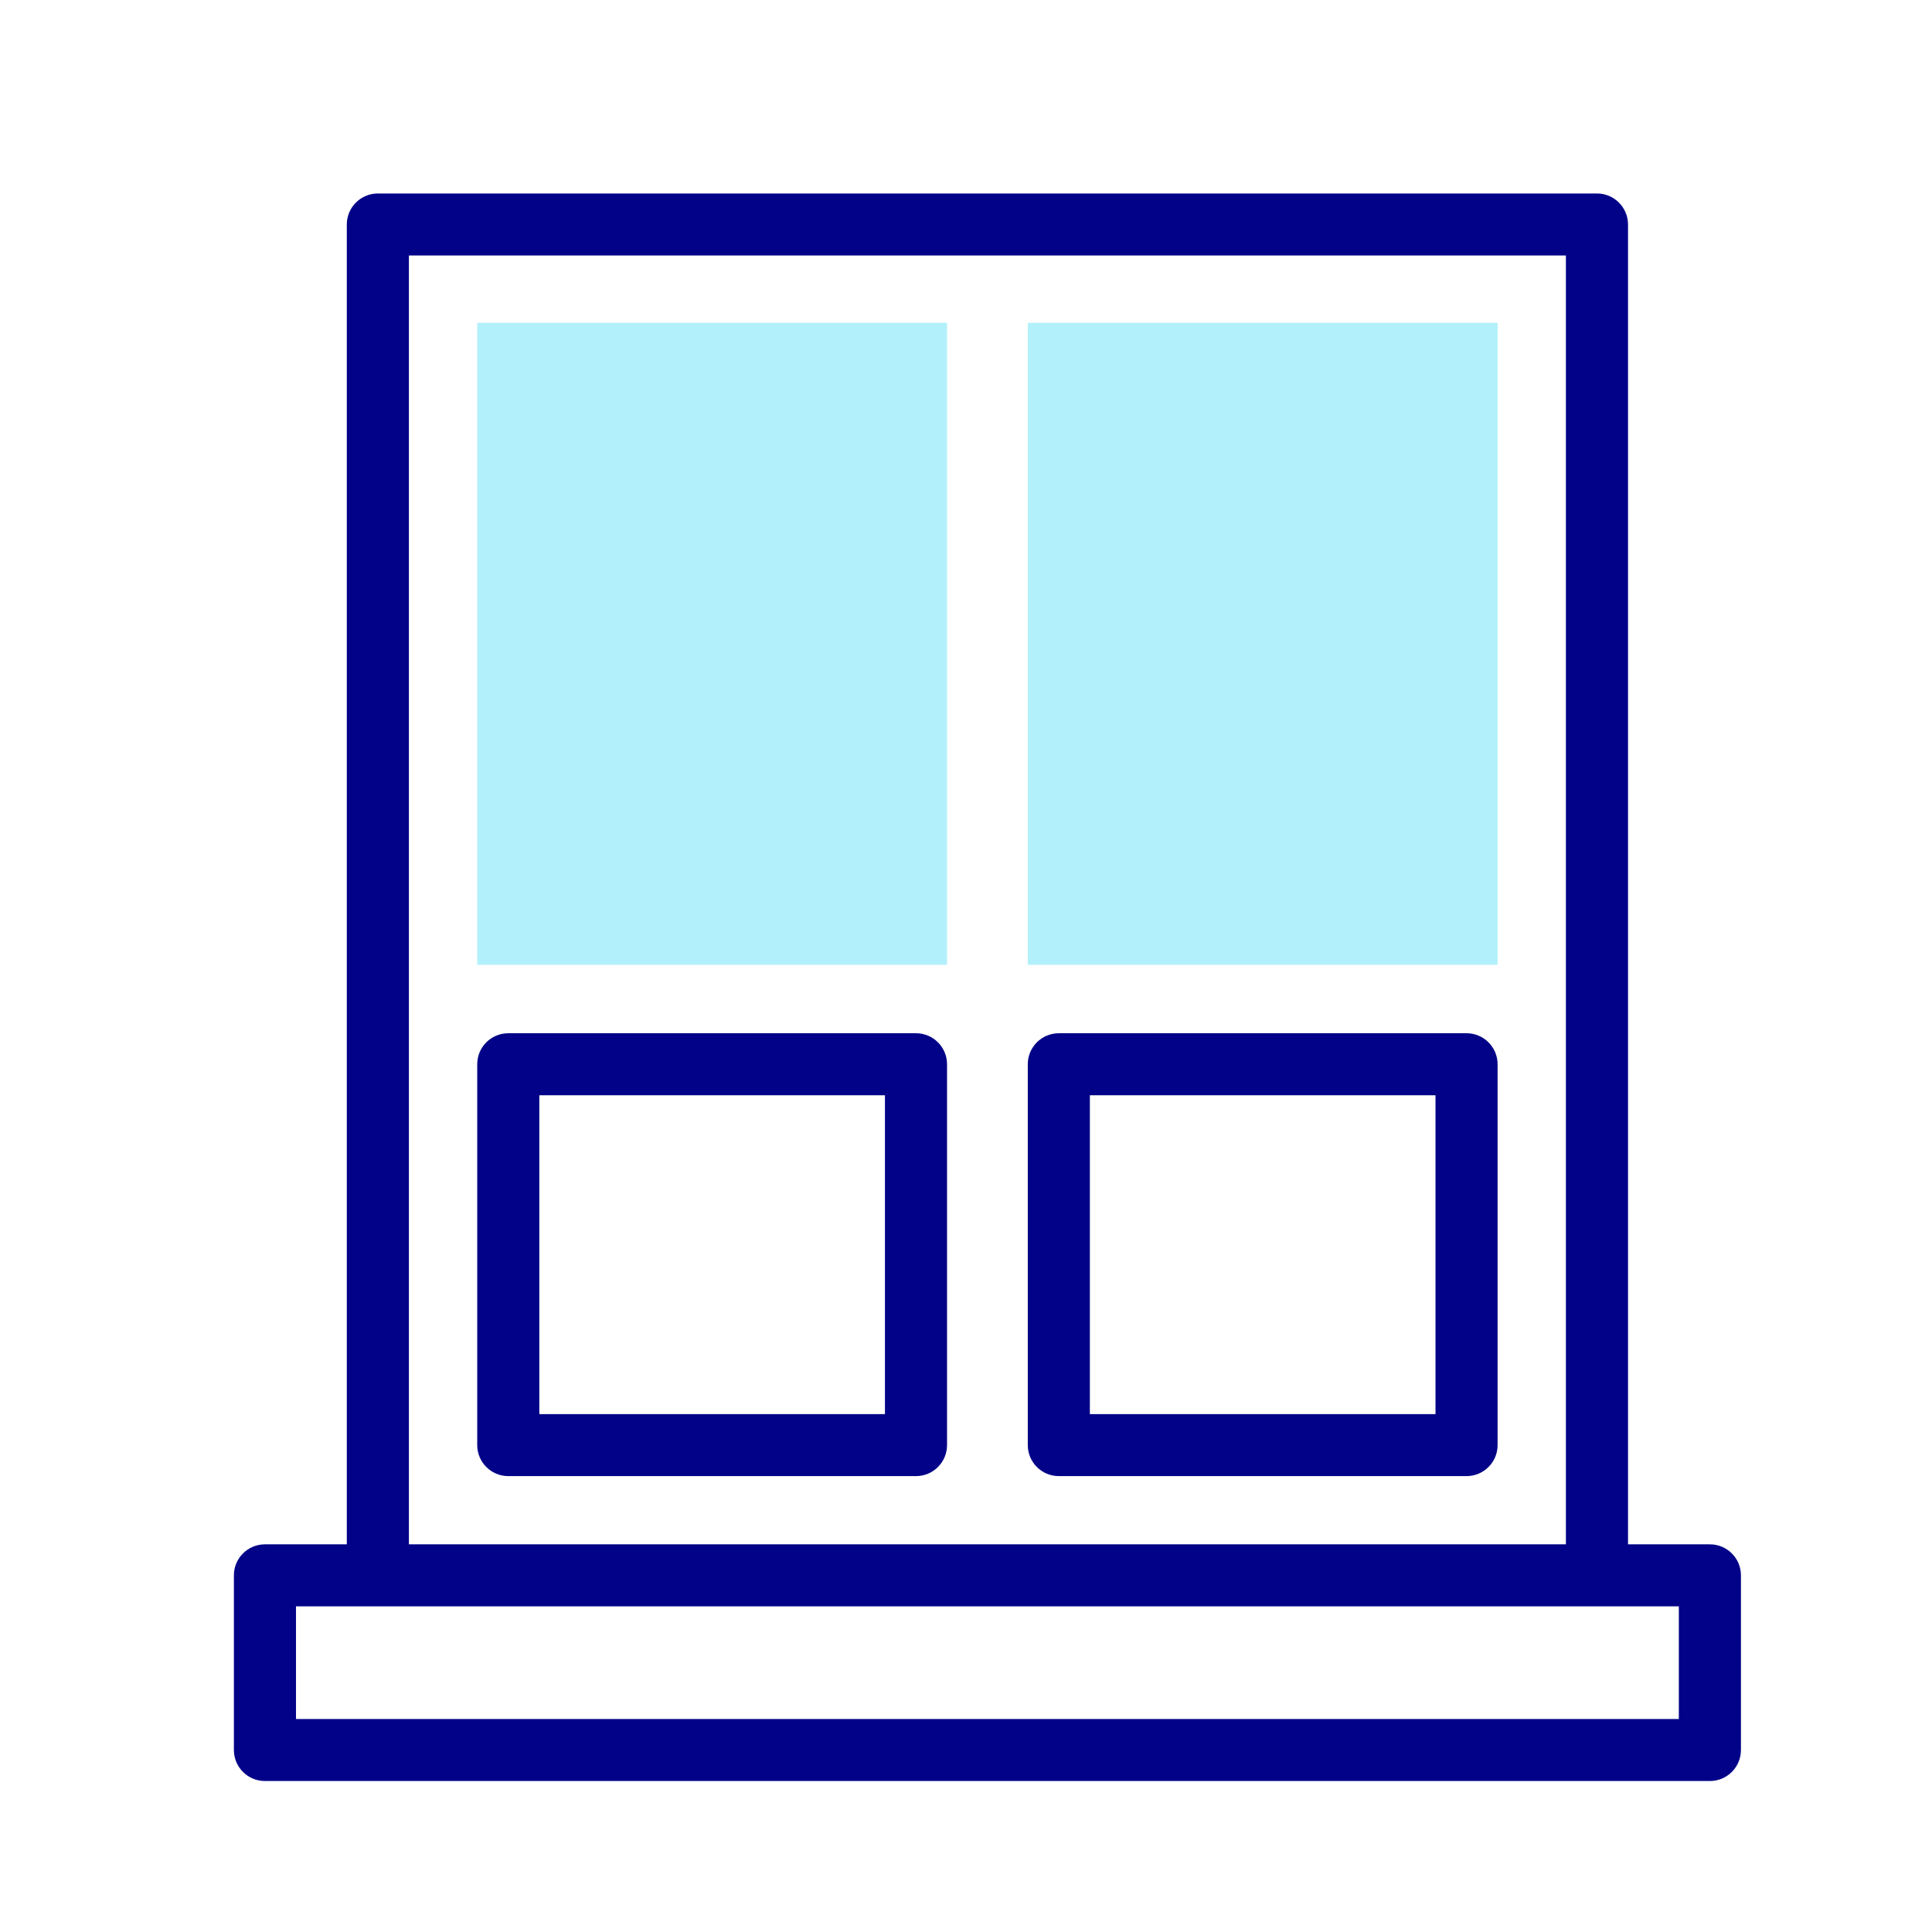
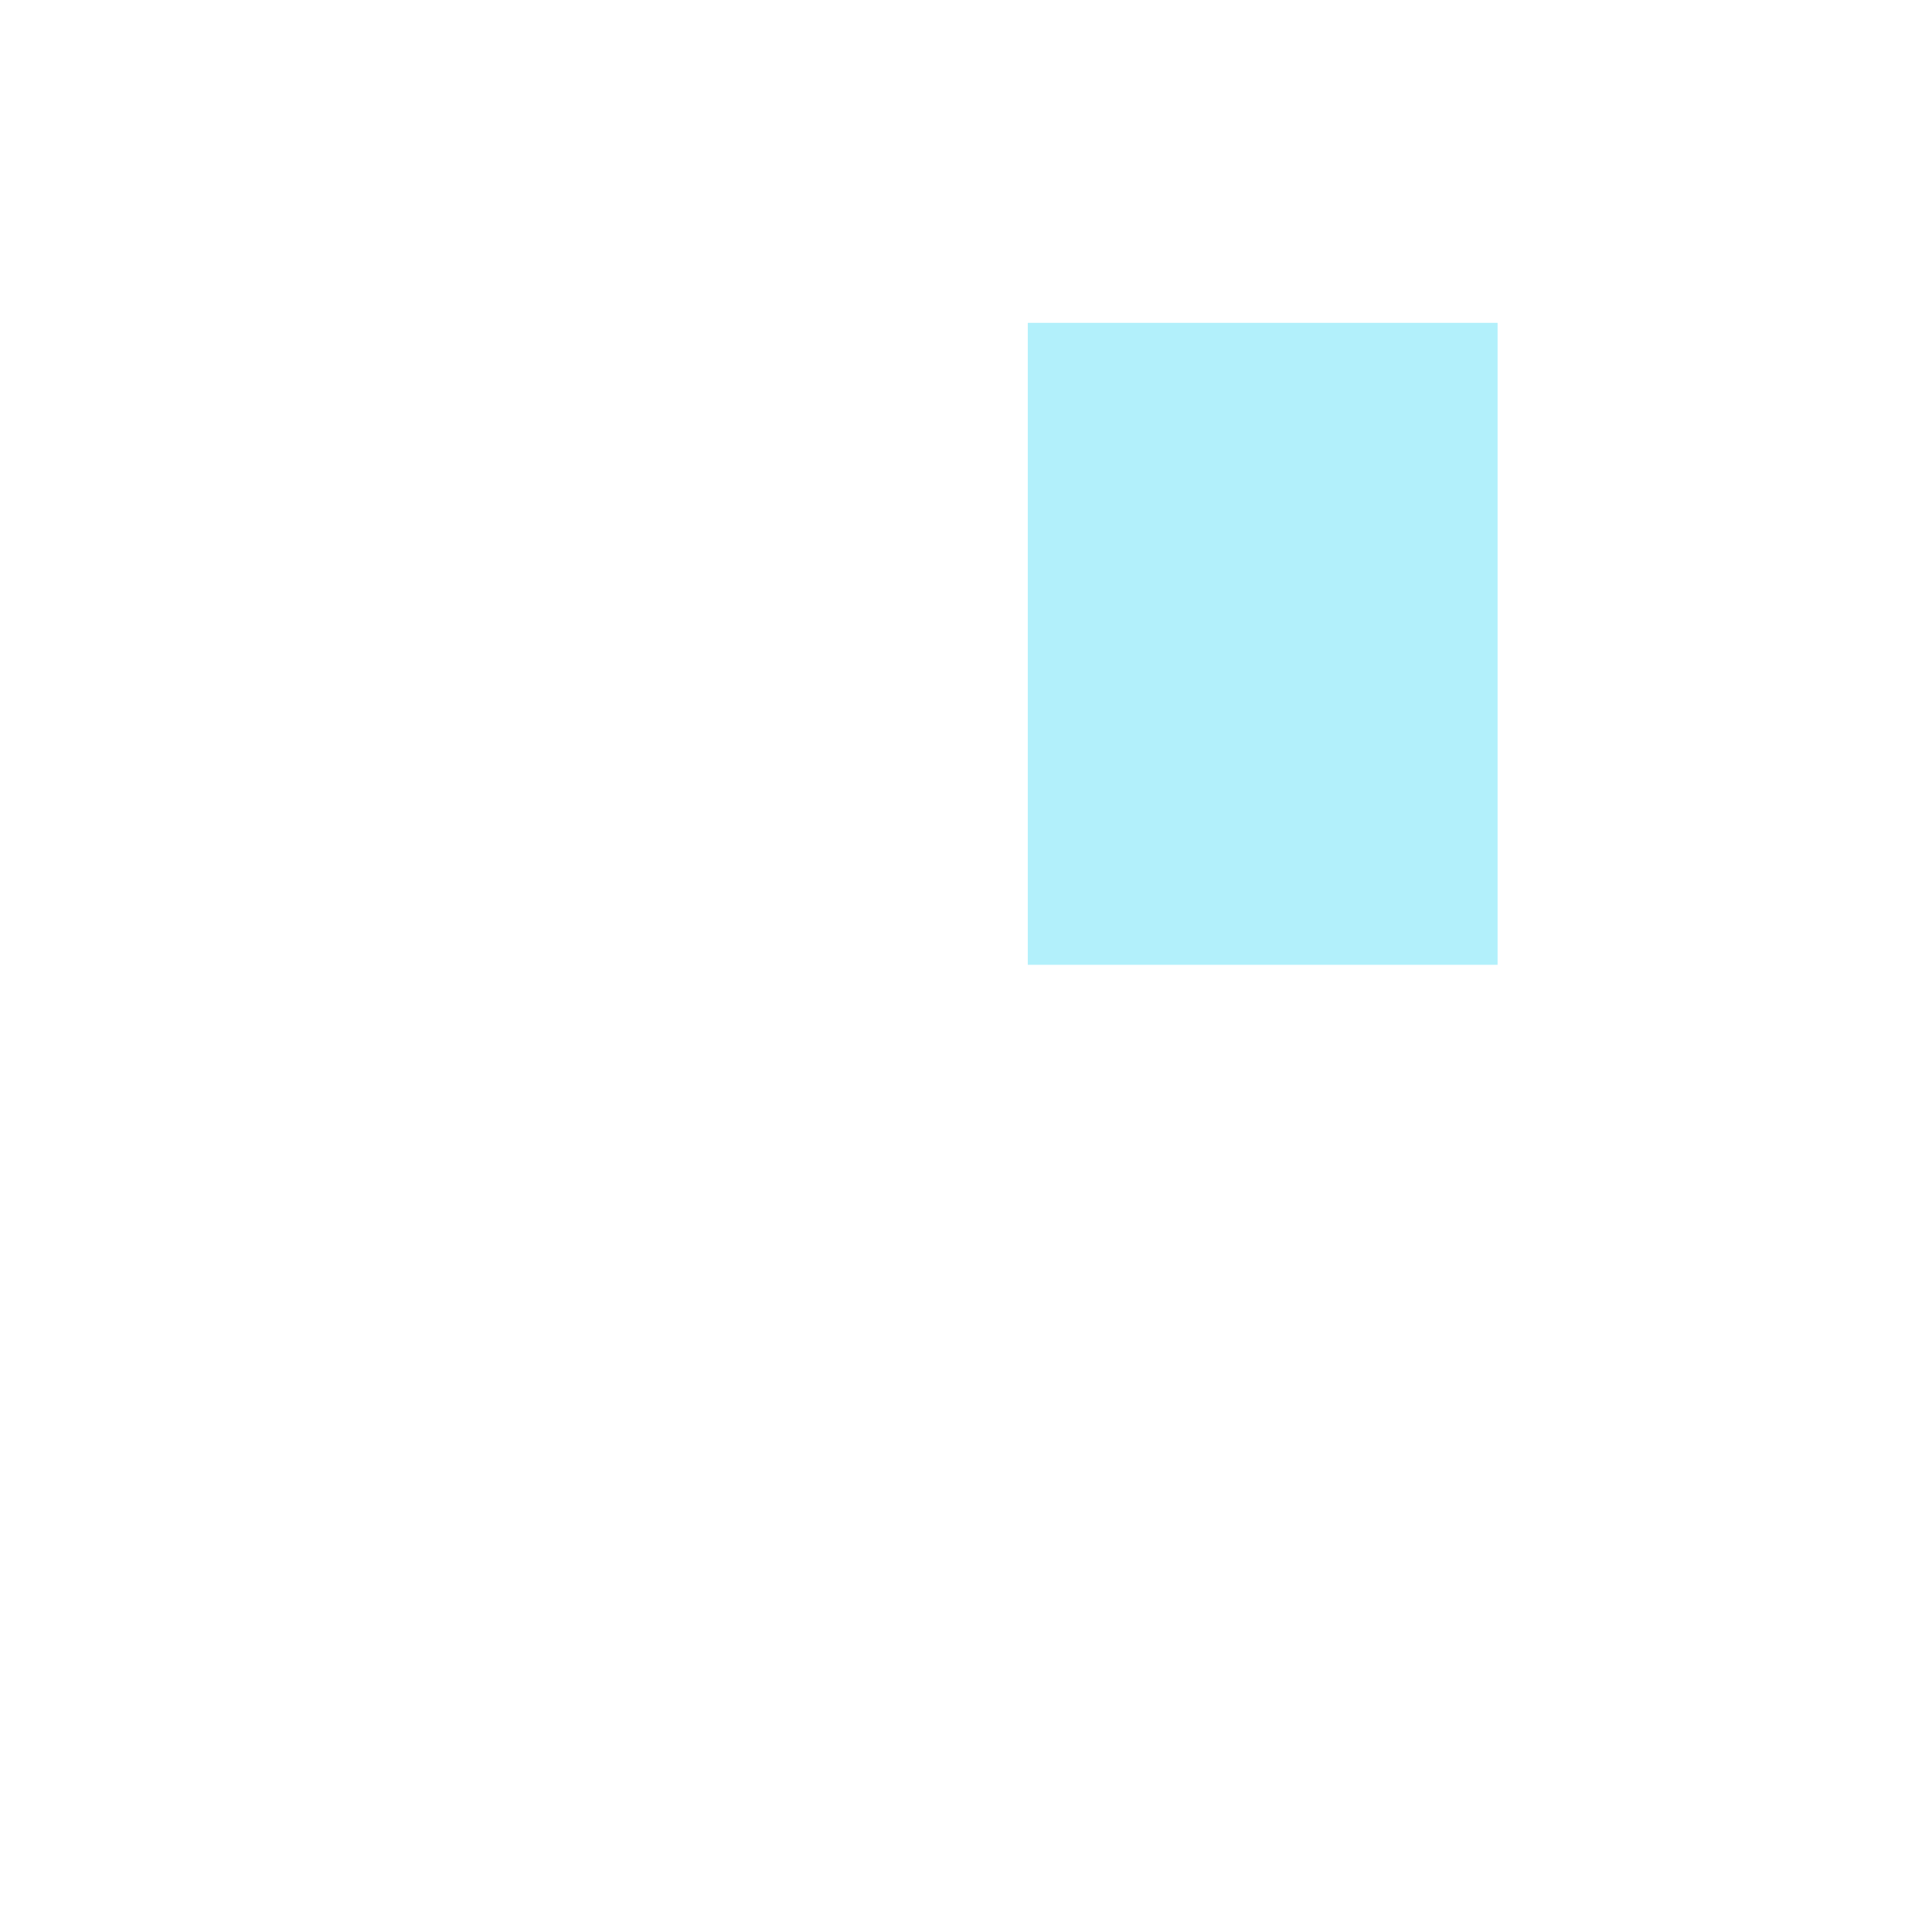
<svg xmlns="http://www.w3.org/2000/svg" width="500" viewBox="0 0 375 375" height="500" preserveAspectRatio="xMidYMid meet">
  <defs>
    <clipPath id="0948be4c39">
-       <path d="M 45.375 37.5 L 337.875 37.5 L 337.875 345.75 L 45.375 345.75 Z M 45.375 37.5 " clip-rule="nonzero" />
-     </clipPath>
+       </clipPath>
  </defs>
-   <path fill="#b2f0fb" d="M 92.629 62.664 L 183.82 62.664 L 183.82 187.266 L 92.629 187.266 Z M 92.629 62.664 " fill-opacity="1" fill-rule="nonzero" />
  <path fill="#b2f0fb" d="M 199.492 62.664 L 290.68 62.664 L 290.68 187.266 L 199.492 187.266 Z M 199.492 62.664 " fill-opacity="1" fill-rule="nonzero" />
  <g clip-path="url(#0948be4c39)">
    <path fill="#020288" d="M 331.887 299.754 L 315.996 299.754 L 315.996 43.574 C 315.996 40.25 313.297 37.555 309.969 37.555 L 73.344 37.555 C 70.012 37.555 67.316 40.25 67.316 43.574 L 67.316 299.754 L 51.426 299.754 C 48.098 299.754 45.398 302.445 45.398 305.77 L 45.398 339.676 C 45.398 343 48.098 345.695 51.426 345.695 L 331.887 345.695 C 335.215 345.695 337.914 343 337.914 339.676 L 337.914 305.77 C 337.914 302.445 335.215 299.754 331.887 299.754 Z M 79.367 49.594 L 303.941 49.594 L 303.941 299.754 L 79.367 299.754 Z M 325.859 333.656 L 57.453 333.656 L 57.453 311.789 L 325.859 311.789 Z M 325.859 333.656 " fill-opacity="1" fill-rule="nonzero" />
  </g>
-   <path fill="#020288" d="M 177.793 200.551 L 98.656 200.551 C 95.328 200.551 92.629 203.246 92.629 206.57 L 92.629 280.492 C 92.629 283.816 95.328 286.512 98.656 286.512 L 177.793 286.512 C 181.121 286.512 183.82 283.816 183.82 280.492 L 183.82 206.57 C 183.82 203.246 181.121 200.551 177.793 200.551 Z M 171.766 274.477 L 104.684 274.477 L 104.684 212.59 L 171.766 212.59 Z M 171.766 274.477 " fill-opacity="1" fill-rule="nonzero" />
-   <path fill="#020288" d="M 284.652 200.551 L 205.52 200.551 C 202.191 200.551 199.492 203.246 199.492 206.57 L 199.492 280.492 C 199.492 283.816 202.191 286.512 205.52 286.512 L 284.652 286.512 C 287.984 286.512 290.68 283.816 290.68 280.492 L 290.68 206.57 C 290.68 203.246 287.984 200.551 284.652 200.551 Z M 278.629 274.477 L 211.543 274.477 L 211.543 212.59 L 278.629 212.59 Z M 278.629 274.477 " fill-opacity="1" fill-rule="nonzero" />
</svg>